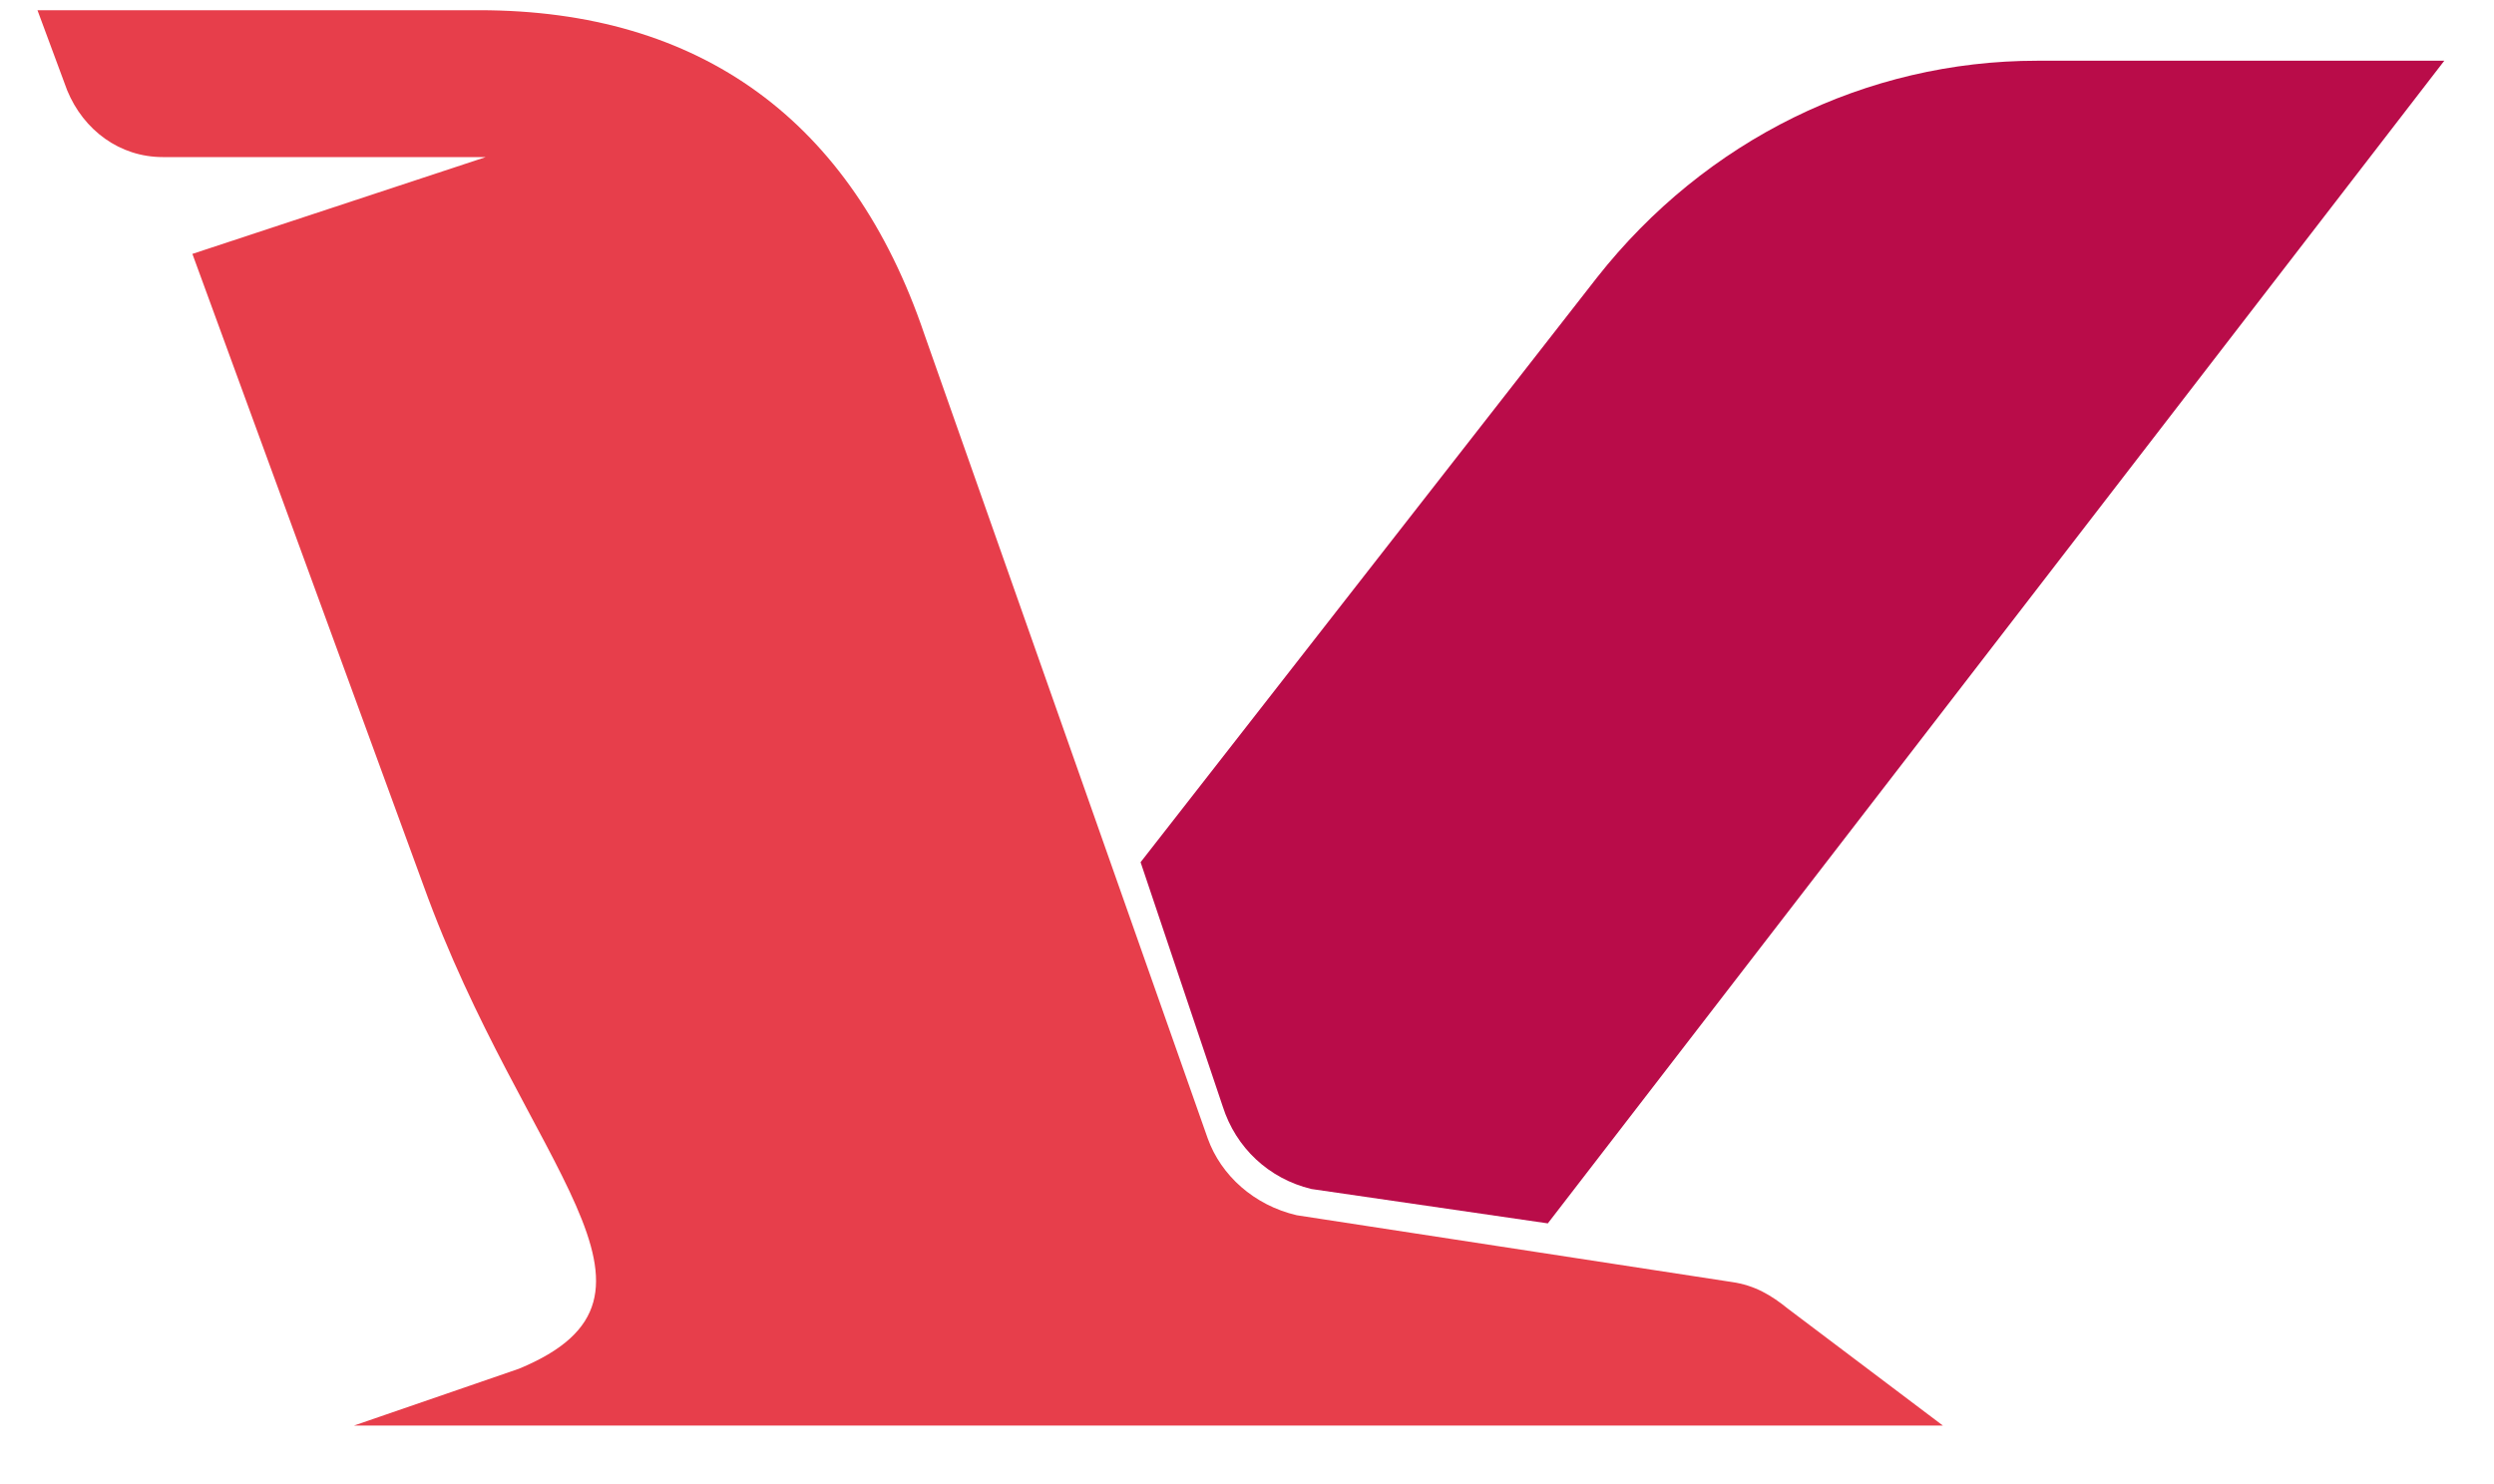
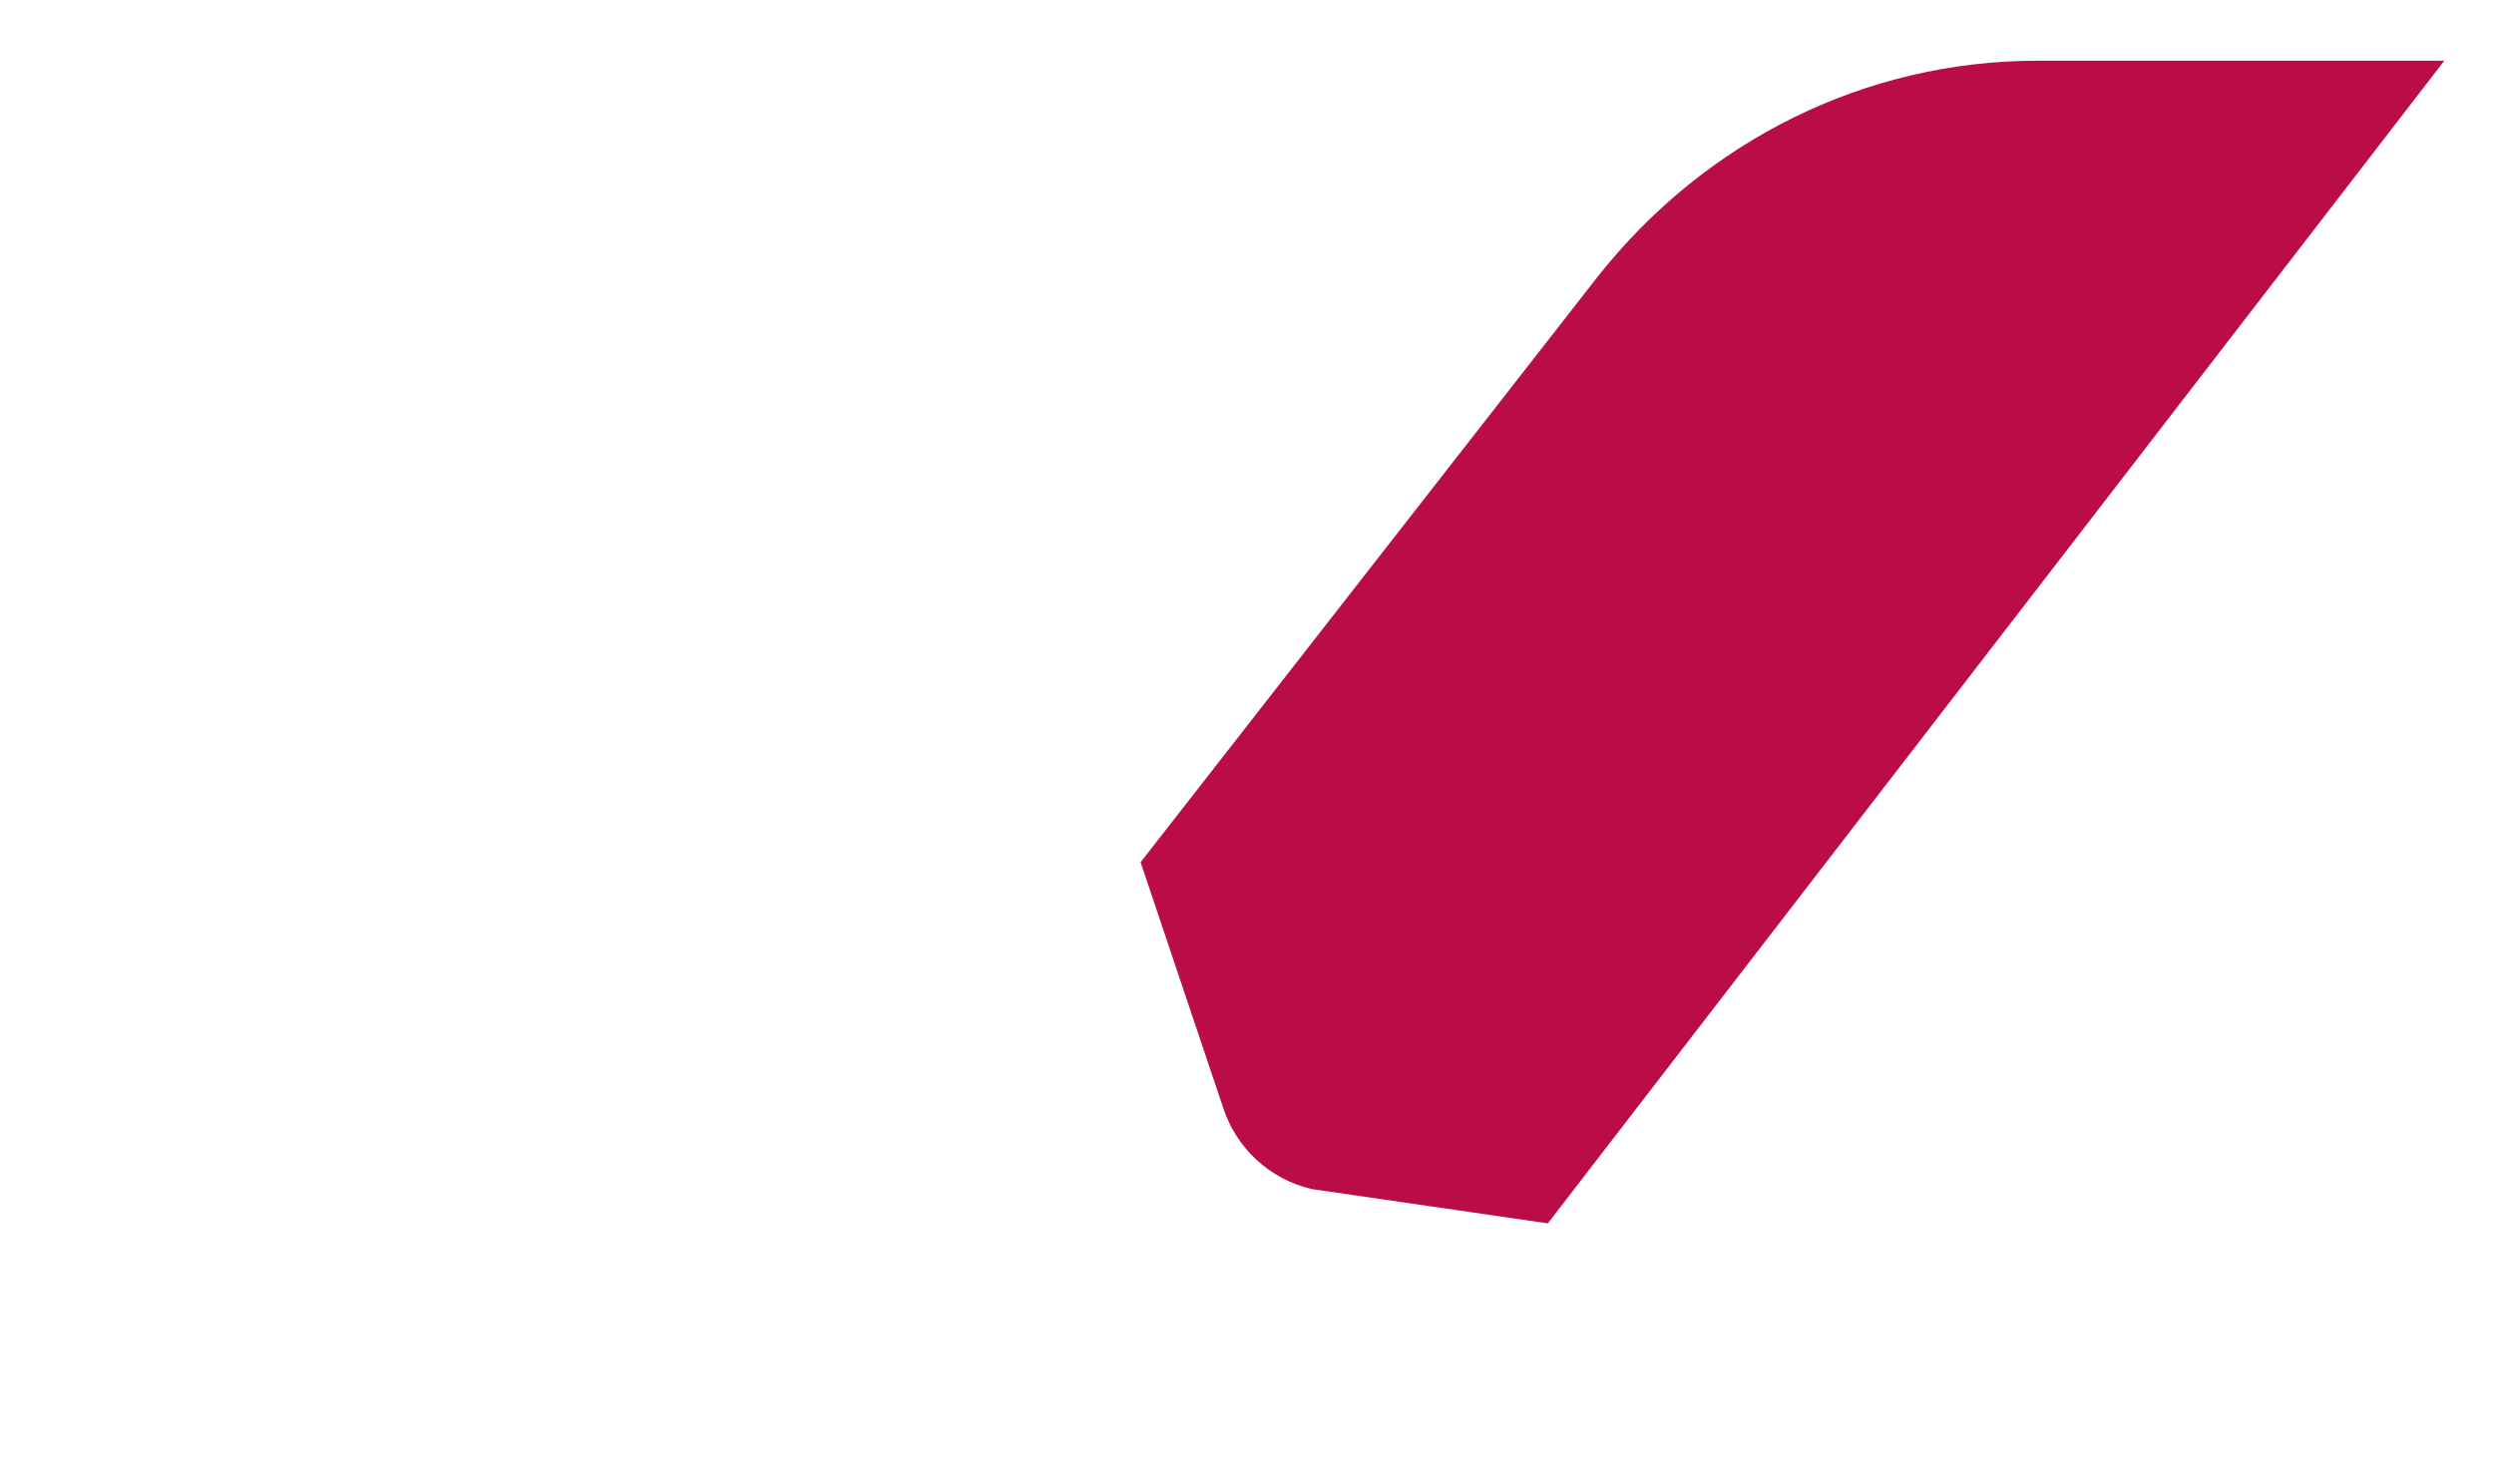
<svg xmlns="http://www.w3.org/2000/svg" width="42" height="25" viewBox="0 0 42 25" fill="none">
  <path d="M20.591 18.638C20.812 19.333 21.365 19.855 22.084 20.029L26.066 20.608L41.163 1.023H34.306C31.43 1.023 28.72 2.356 26.895 4.674L19.208 14.524L20.591 18.638Z" fill="#B90C49" />
-   <path d="M8.736 23.058L5.961 24.014H32.719L30.11 22.046C29.832 21.821 29.555 21.652 29.166 21.596L21.838 20.471C21.116 20.303 20.561 19.797 20.339 19.178L15.565 5.626C14.344 2.027 11.79 0.172 8.07 0.172H0.631L1.131 1.521C1.408 2.196 2.019 2.646 2.741 2.646H8.181L3.24 4.277C3.24 4.277 6.738 13.836 7.127 14.904C8.847 19.684 11.734 21.821 8.736 23.058Z" fill="#E73E4B" />
</svg>